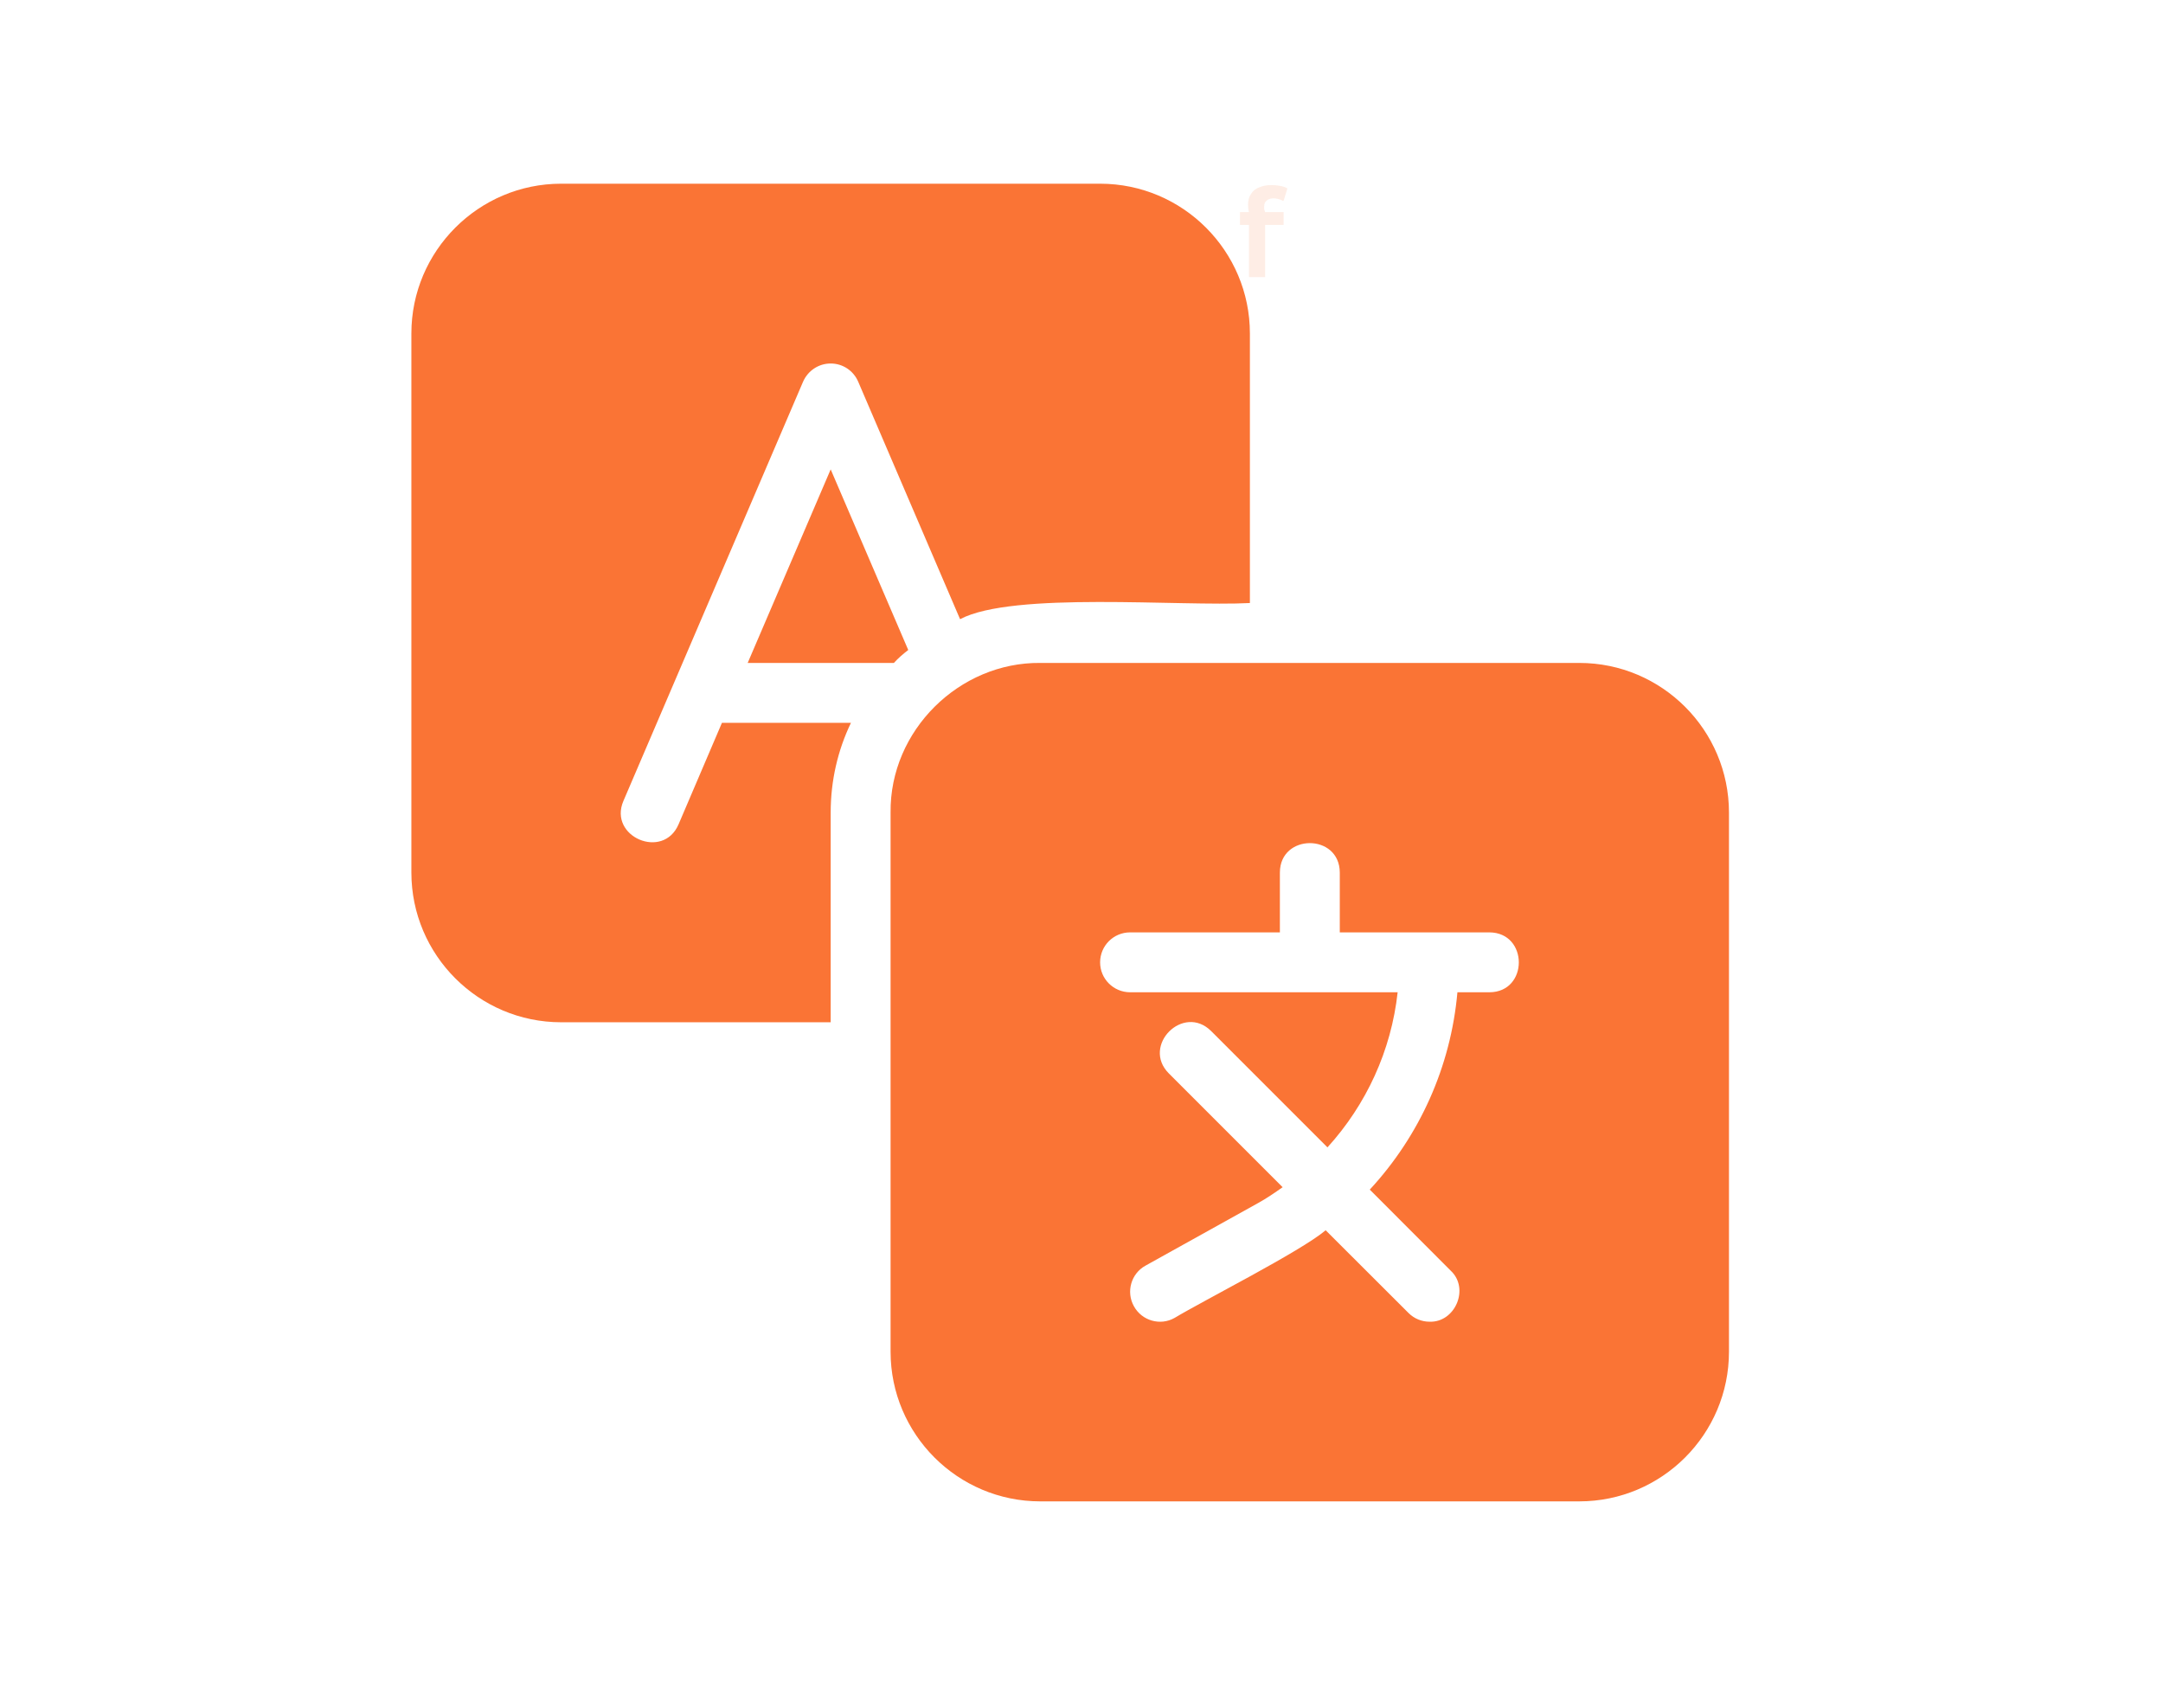
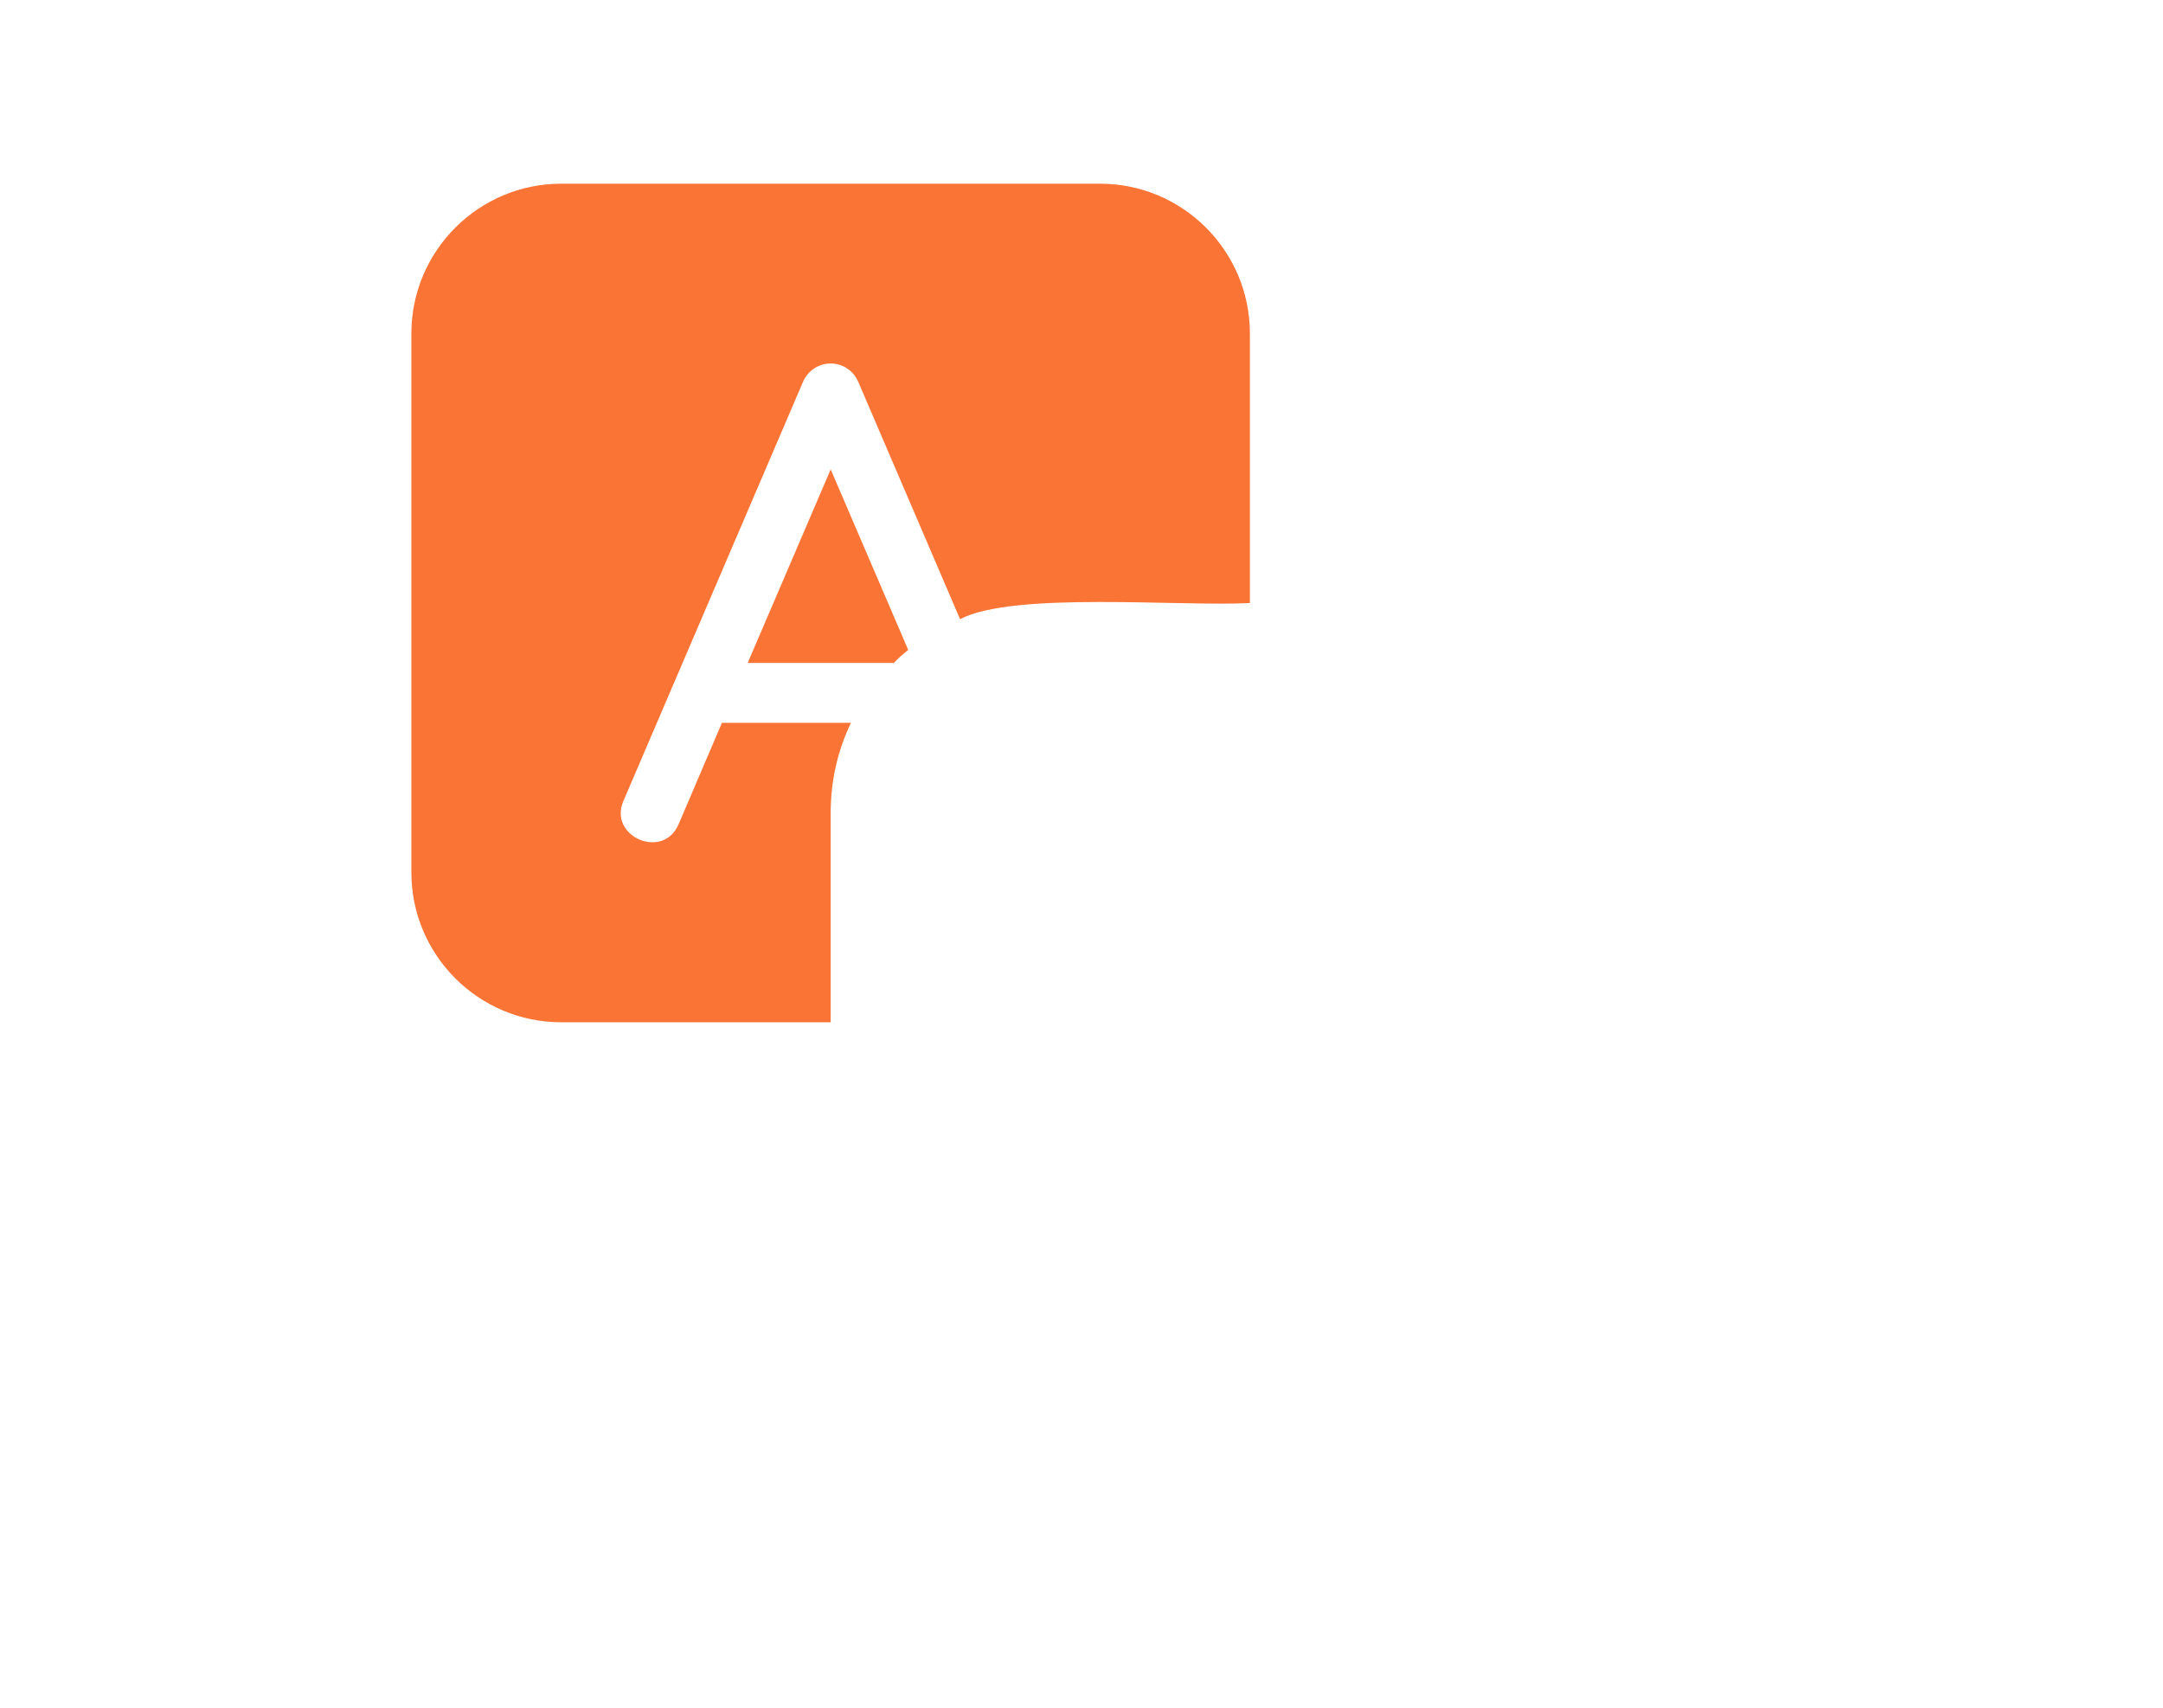
<svg xmlns="http://www.w3.org/2000/svg" width="95" zoomAndPan="magnify" viewBox="0 0 71.25 56.25" height="75" preserveAspectRatio="xMidYMid meet" version="1.2">
  <defs>
    <clipPath id="e22be8b1f4">
      <path d="M 29 21 L 57 21 L 57 49.719 L 29 49.719 Z M 29 21 " />
    </clipPath>
    <clipPath id="56e1854d93">
      <path d="M 13.551 6.051 L 42 6.051 L 42 34 L 13.551 34 Z M 13.551 6.051 " />
    </clipPath>
    <filter x="0%" y="0%" width="100%" filterUnits="objectBoundingBox" id="7be31a3951" height="100%">
      <feColorMatrix values="0 0 0 0 1 0 0 0 0 1 0 0 0 0 1 0 0 0 1 0" type="matrix" in="SourceGraphic" />
    </filter>
    <clipPath id="5710196895">
      <path d="M 0.598 2 L 3 2 L 3 6 L 0.598 6 Z M 0.598 2 " />
    </clipPath>
    <clipPath id="3f28efb9c8">
      <rect x="0" width="4" y="0" height="7" />
    </clipPath>
  </defs>
  <g id="e9558576c1">
    <path style=" stroke:none;fill-rule:nonzero;fill:#fa7435;fill-opacity:1;" d="M 24.629 21.836 L 29.445 21.836 C 29.59 21.676 29.75 21.539 29.918 21.41 L 27.363 15.461 Z M 24.629 21.836 " />
    <g clip-rule="nonzero" clip-path="url(#e22be8b1f4)">
-       <path style=" stroke:none;fill-rule:nonzero;fill:#fa7435;fill-opacity:1;" d="M 52.023 21.836 C 47.789 21.836 38.41 21.836 34.266 21.836 C 31.602 21.809 29.305 24.059 29.336 26.766 C 29.336 26.766 29.336 33.672 29.336 33.672 L 29.336 44.523 C 29.336 47.242 31.547 49.453 34.266 49.453 L 52.023 49.453 C 54.742 49.453 56.953 47.242 56.953 44.523 L 56.953 26.766 C 56.953 24.047 54.742 21.836 52.023 21.836 Z M 49.062 32.684 L 48.008 32.684 C 47.789 35.137 46.762 37.41 45.121 39.184 L 47.785 41.852 C 48.418 42.438 47.934 43.566 47.09 43.535 C 46.836 43.535 46.586 43.438 46.395 43.246 L 43.668 40.523 C 42.844 41.219 39.652 42.832 38.691 43.41 C 38.223 43.676 37.617 43.508 37.352 43.027 C 37.086 42.551 37.258 41.949 37.734 41.688 L 41.438 39.629 C 41.723 39.473 41.988 39.289 42.25 39.105 L 38.5 35.355 C 37.594 34.441 38.98 33.051 39.895 33.961 C 39.895 33.961 43.727 37.793 43.727 37.793 C 45.008 36.383 45.828 34.605 46.039 32.684 L 37.227 32.684 C 36.68 32.684 36.238 32.242 36.238 31.699 C 36.238 31.152 36.68 30.711 37.227 30.711 L 42.16 30.711 L 42.16 28.738 C 42.164 27.453 44.125 27.445 44.133 28.738 C 44.133 28.738 44.133 30.711 44.133 30.711 L 49.062 30.711 C 50.352 30.719 50.355 32.68 49.062 32.684 Z M 49.062 32.684 " />
-     </g>
+       </g>
    <g clip-rule="nonzero" clip-path="url(#56e1854d93)">
      <path style=" stroke:none;fill-rule:nonzero;fill:#fa7435;fill-opacity:1;" d="M 18.484 33.672 L 27.363 33.672 L 27.363 26.766 C 27.363 25.711 27.598 24.707 28.031 23.809 L 23.781 23.809 L 22.352 27.152 C 21.844 28.34 20.031 27.559 20.535 26.383 C 20.535 26.383 26.453 12.574 26.453 12.574 C 26.613 12.207 26.969 11.973 27.363 11.973 C 27.758 11.973 28.113 12.207 28.27 12.574 L 31.625 20.395 C 33.367 19.473 38.871 19.984 41.172 19.863 C 41.172 19.863 41.172 10.984 41.172 10.984 C 41.172 8.266 38.961 6.051 36.238 6.051 L 18.484 6.051 C 15.766 6.051 13.551 8.266 13.551 10.984 L 13.551 28.738 C 13.551 31.461 15.766 33.672 18.484 33.672 Z M 18.484 33.672 " />
    </g>
    <g mask="url(#1908c97002)" transform="matrix(1,0,0,1,40,4)">
      <g clip-path="url(#3f28efb9c8)">
        <g clip-rule="nonzero" clip-path="url(#5710196895)">
          <g style="fill:#fa7435;fill-opacity:1;">
            <g transform="translate(0.767, 5.128)">
              <path style="stroke:none" d="M 0.375 0 L 0.375 -1.719 L 0.078 -1.719 L 0.078 -2.141 L 0.375 -2.141 C 0.352 -2.234 0.344 -2.316 0.344 -2.391 C 0.344 -2.523 0.375 -2.641 0.438 -2.734 C 0.5 -2.836 0.586 -2.91 0.703 -2.953 C 0.816 -3.004 0.953 -3.031 1.109 -3.031 C 1.348 -3.031 1.523 -2.992 1.641 -2.922 L 1.516 -2.516 L 1.484 -2.516 C 1.398 -2.566 1.297 -2.594 1.172 -2.594 C 1.078 -2.594 1.004 -2.566 0.953 -2.516 C 0.898 -2.473 0.875 -2.41 0.875 -2.328 C 0.875 -2.297 0.875 -2.266 0.875 -2.234 C 0.883 -2.203 0.895 -2.172 0.906 -2.141 L 1.516 -2.141 L 1.516 -1.719 L 0.906 -1.719 L 0.906 0 Z M 0.375 0 " />
            </g>
          </g>
        </g>
      </g>
      <mask id="1908c97002">
        <g filter="url(#7be31a3951)">
-           <rect x="0" width="71.25" y="0" height="56.25" style="fill:#000000;fill-opacity:0.13;stroke:none;" />
-         </g>
+           </g>
      </mask>
    </g>
  </g>
</svg>